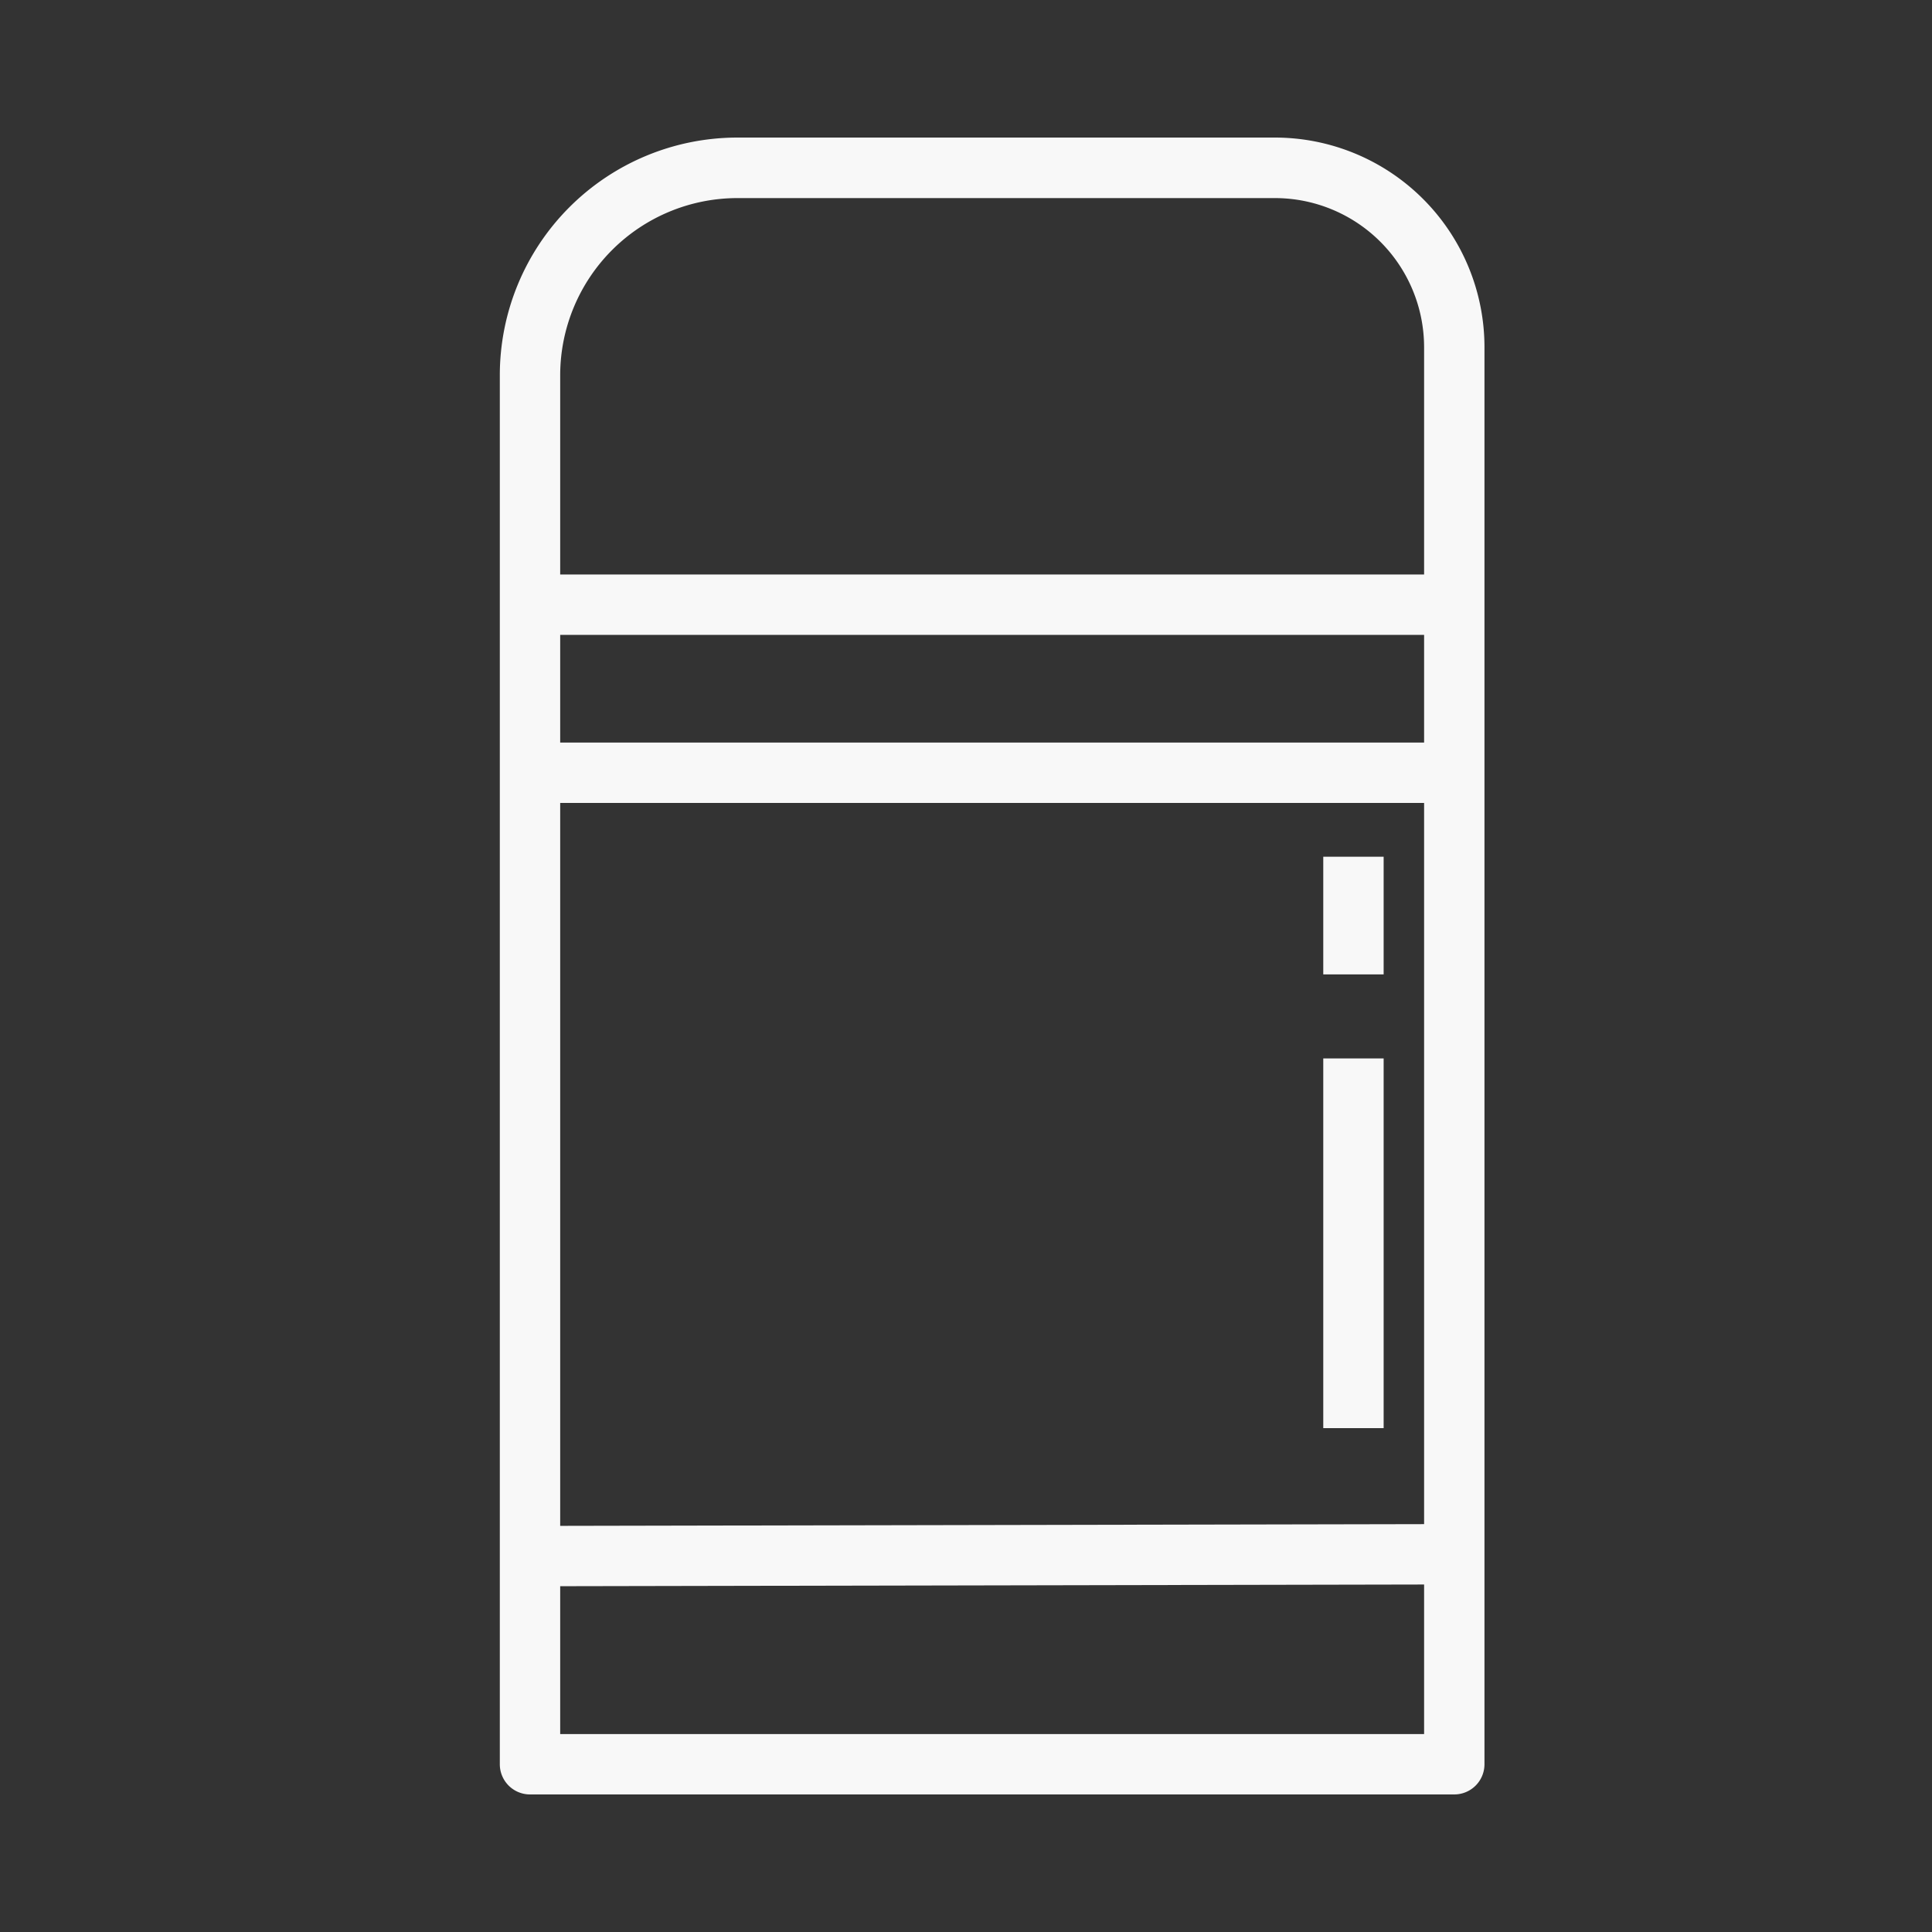
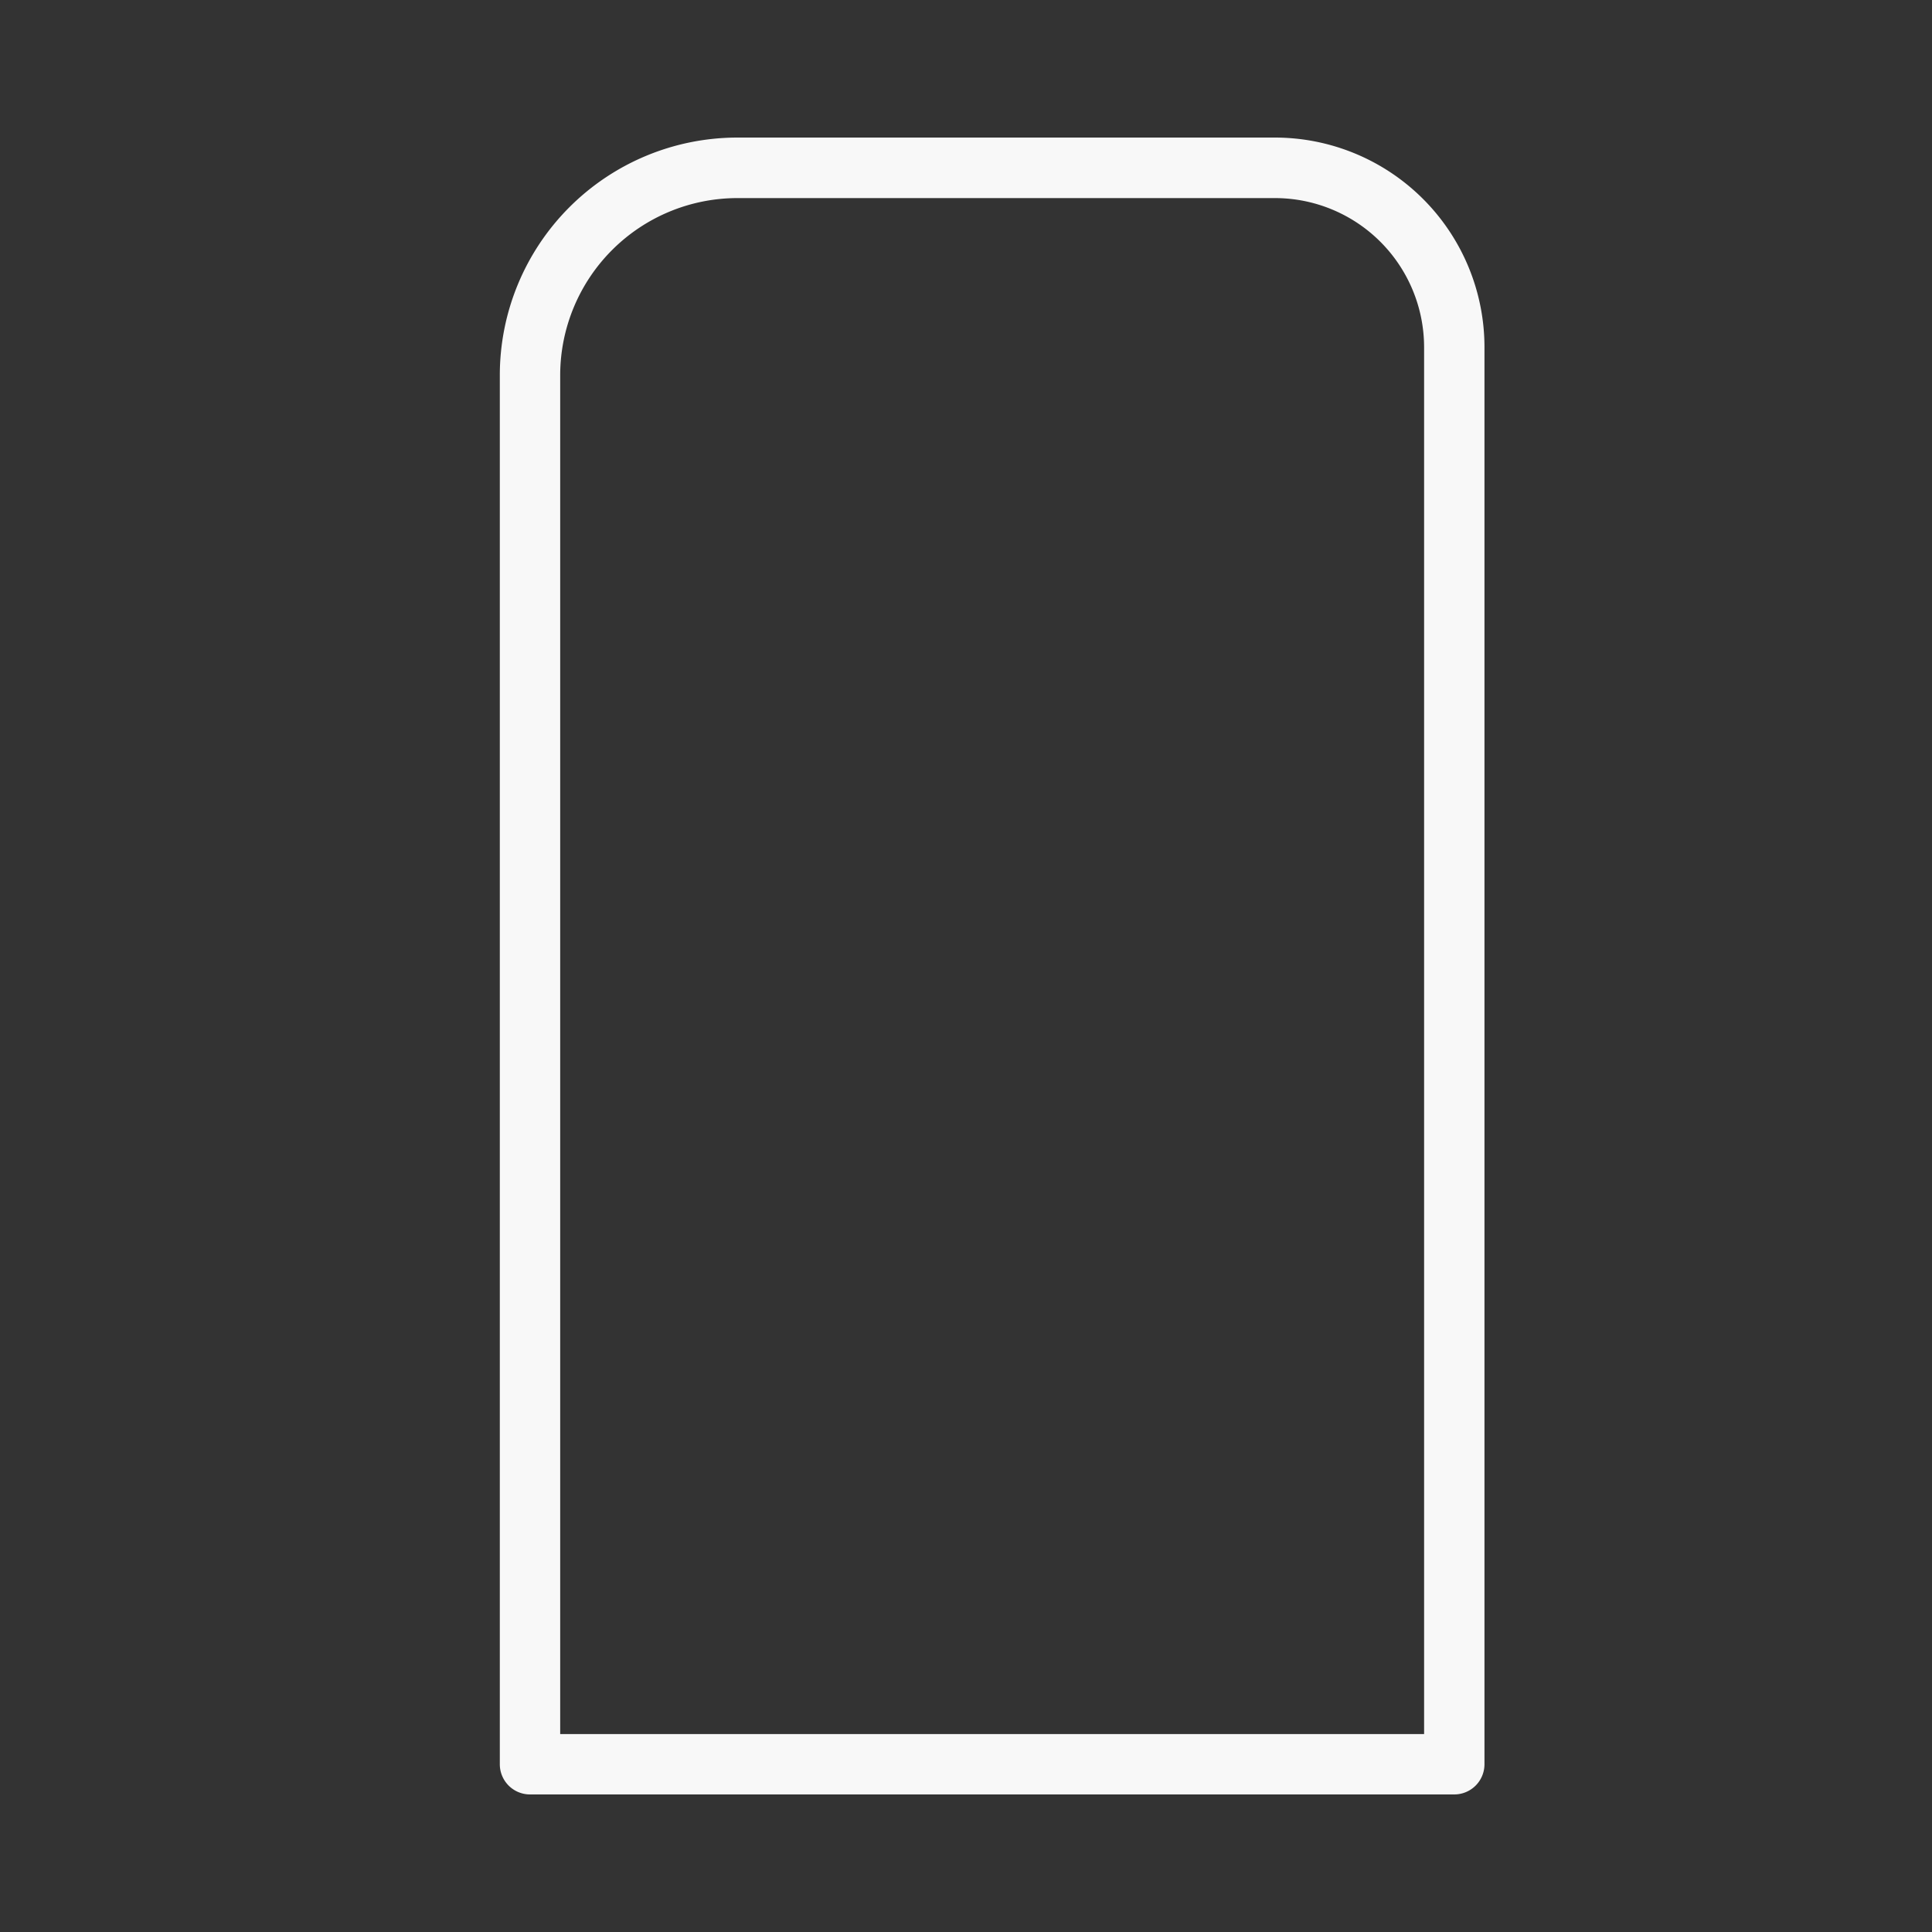
<svg xmlns="http://www.w3.org/2000/svg" version="1.1" width="512" height="512" x="0" y="0" viewBox="0 0 64 64" style="enable-background:new 0 0 512 512" xml:space="preserve">
  <rect x="0" y="0" width="64" height="64" fill="#333333" stroke="none" />
  <g>
    <path d="M48.175 59.443H17.557a1 1 0 0 1-1-1v-46.02a7.874 7.874 0 0 1 7.866-7.866h17.814a6.945 6.945 0 0 1 6.938 6.943v46.943a1 1 0 0 1-1 1zm-29.618-2h28.618V11.5a4.943 4.943 0 0 0-4.938-4.938H24.423a5.872 5.872 0 0 0-5.866 5.866z" fill="#f8f8f8" opacity="1" data-original="#000000" />
-     <path d="M17.557 24.598h30.618v2H17.557zM17.557 19.031h30.618v2H17.557zM17.557 50.548l30.618-.061.004 2-30.618.06zM43.835 28.381h2v3.897h-2zM43.835 35.062h2v12.247h-2z" fill="#f8f8f8" opacity="1" data-original="#000000" />
  </g>
</svg>